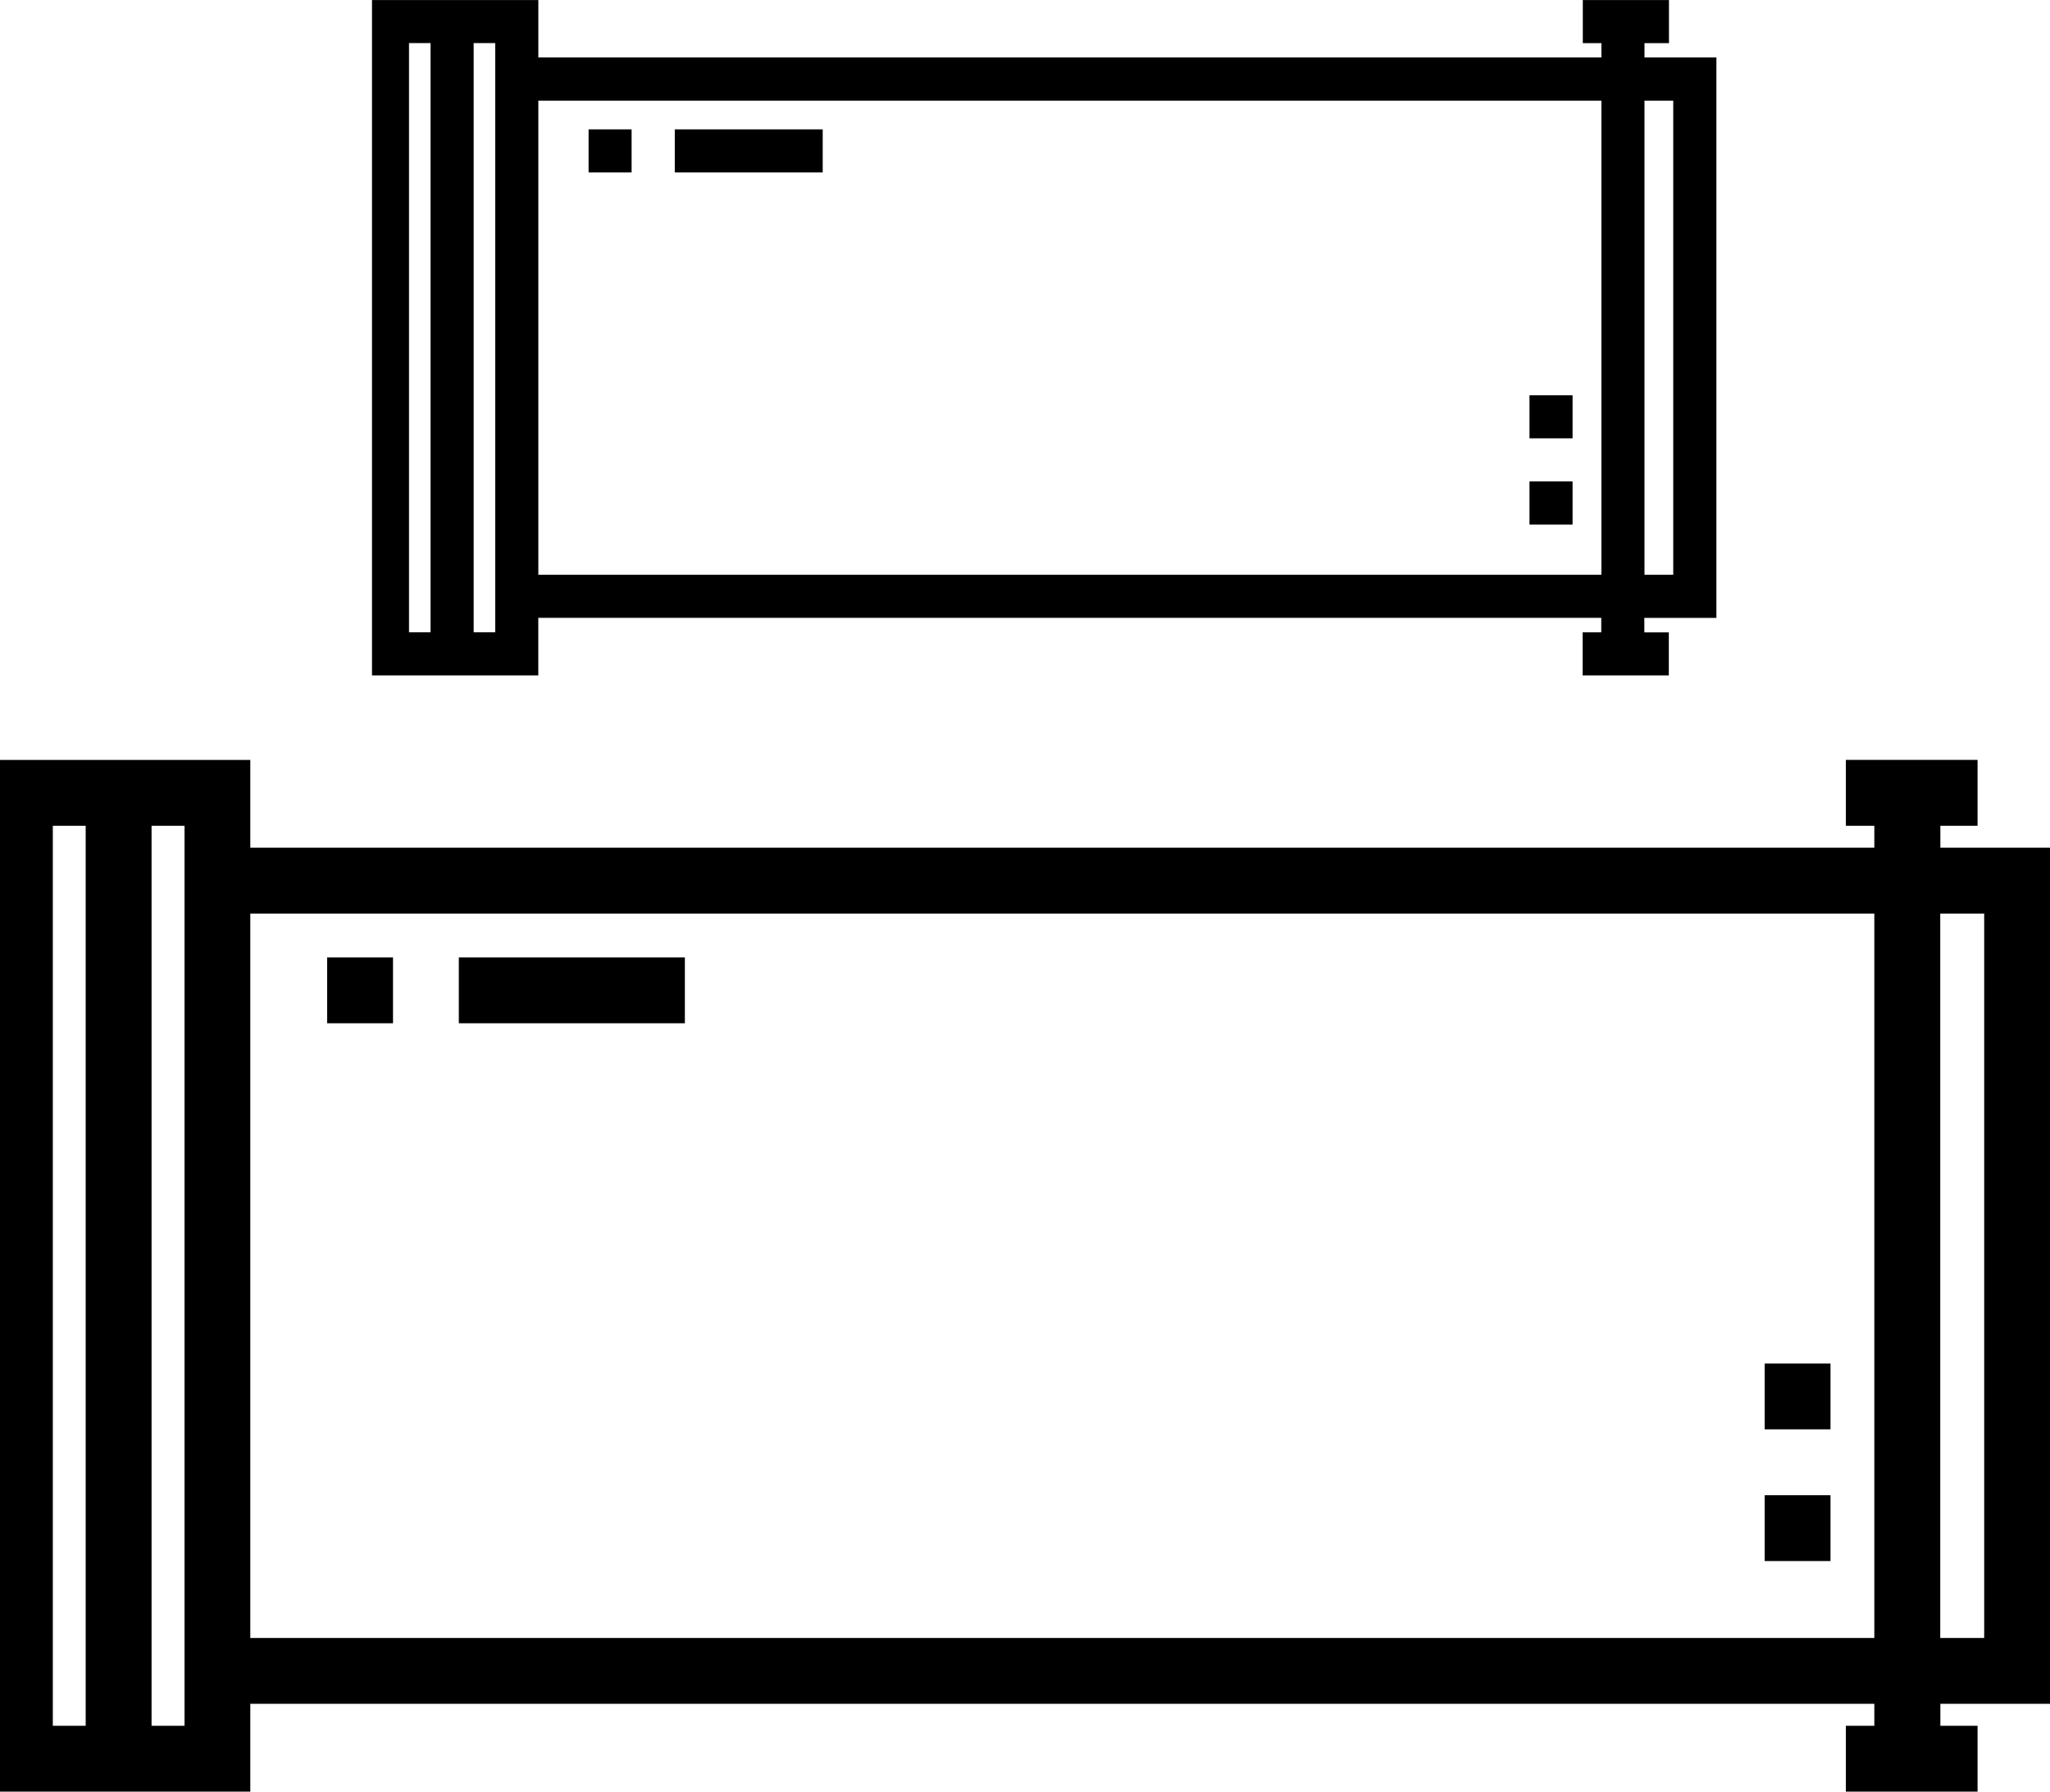
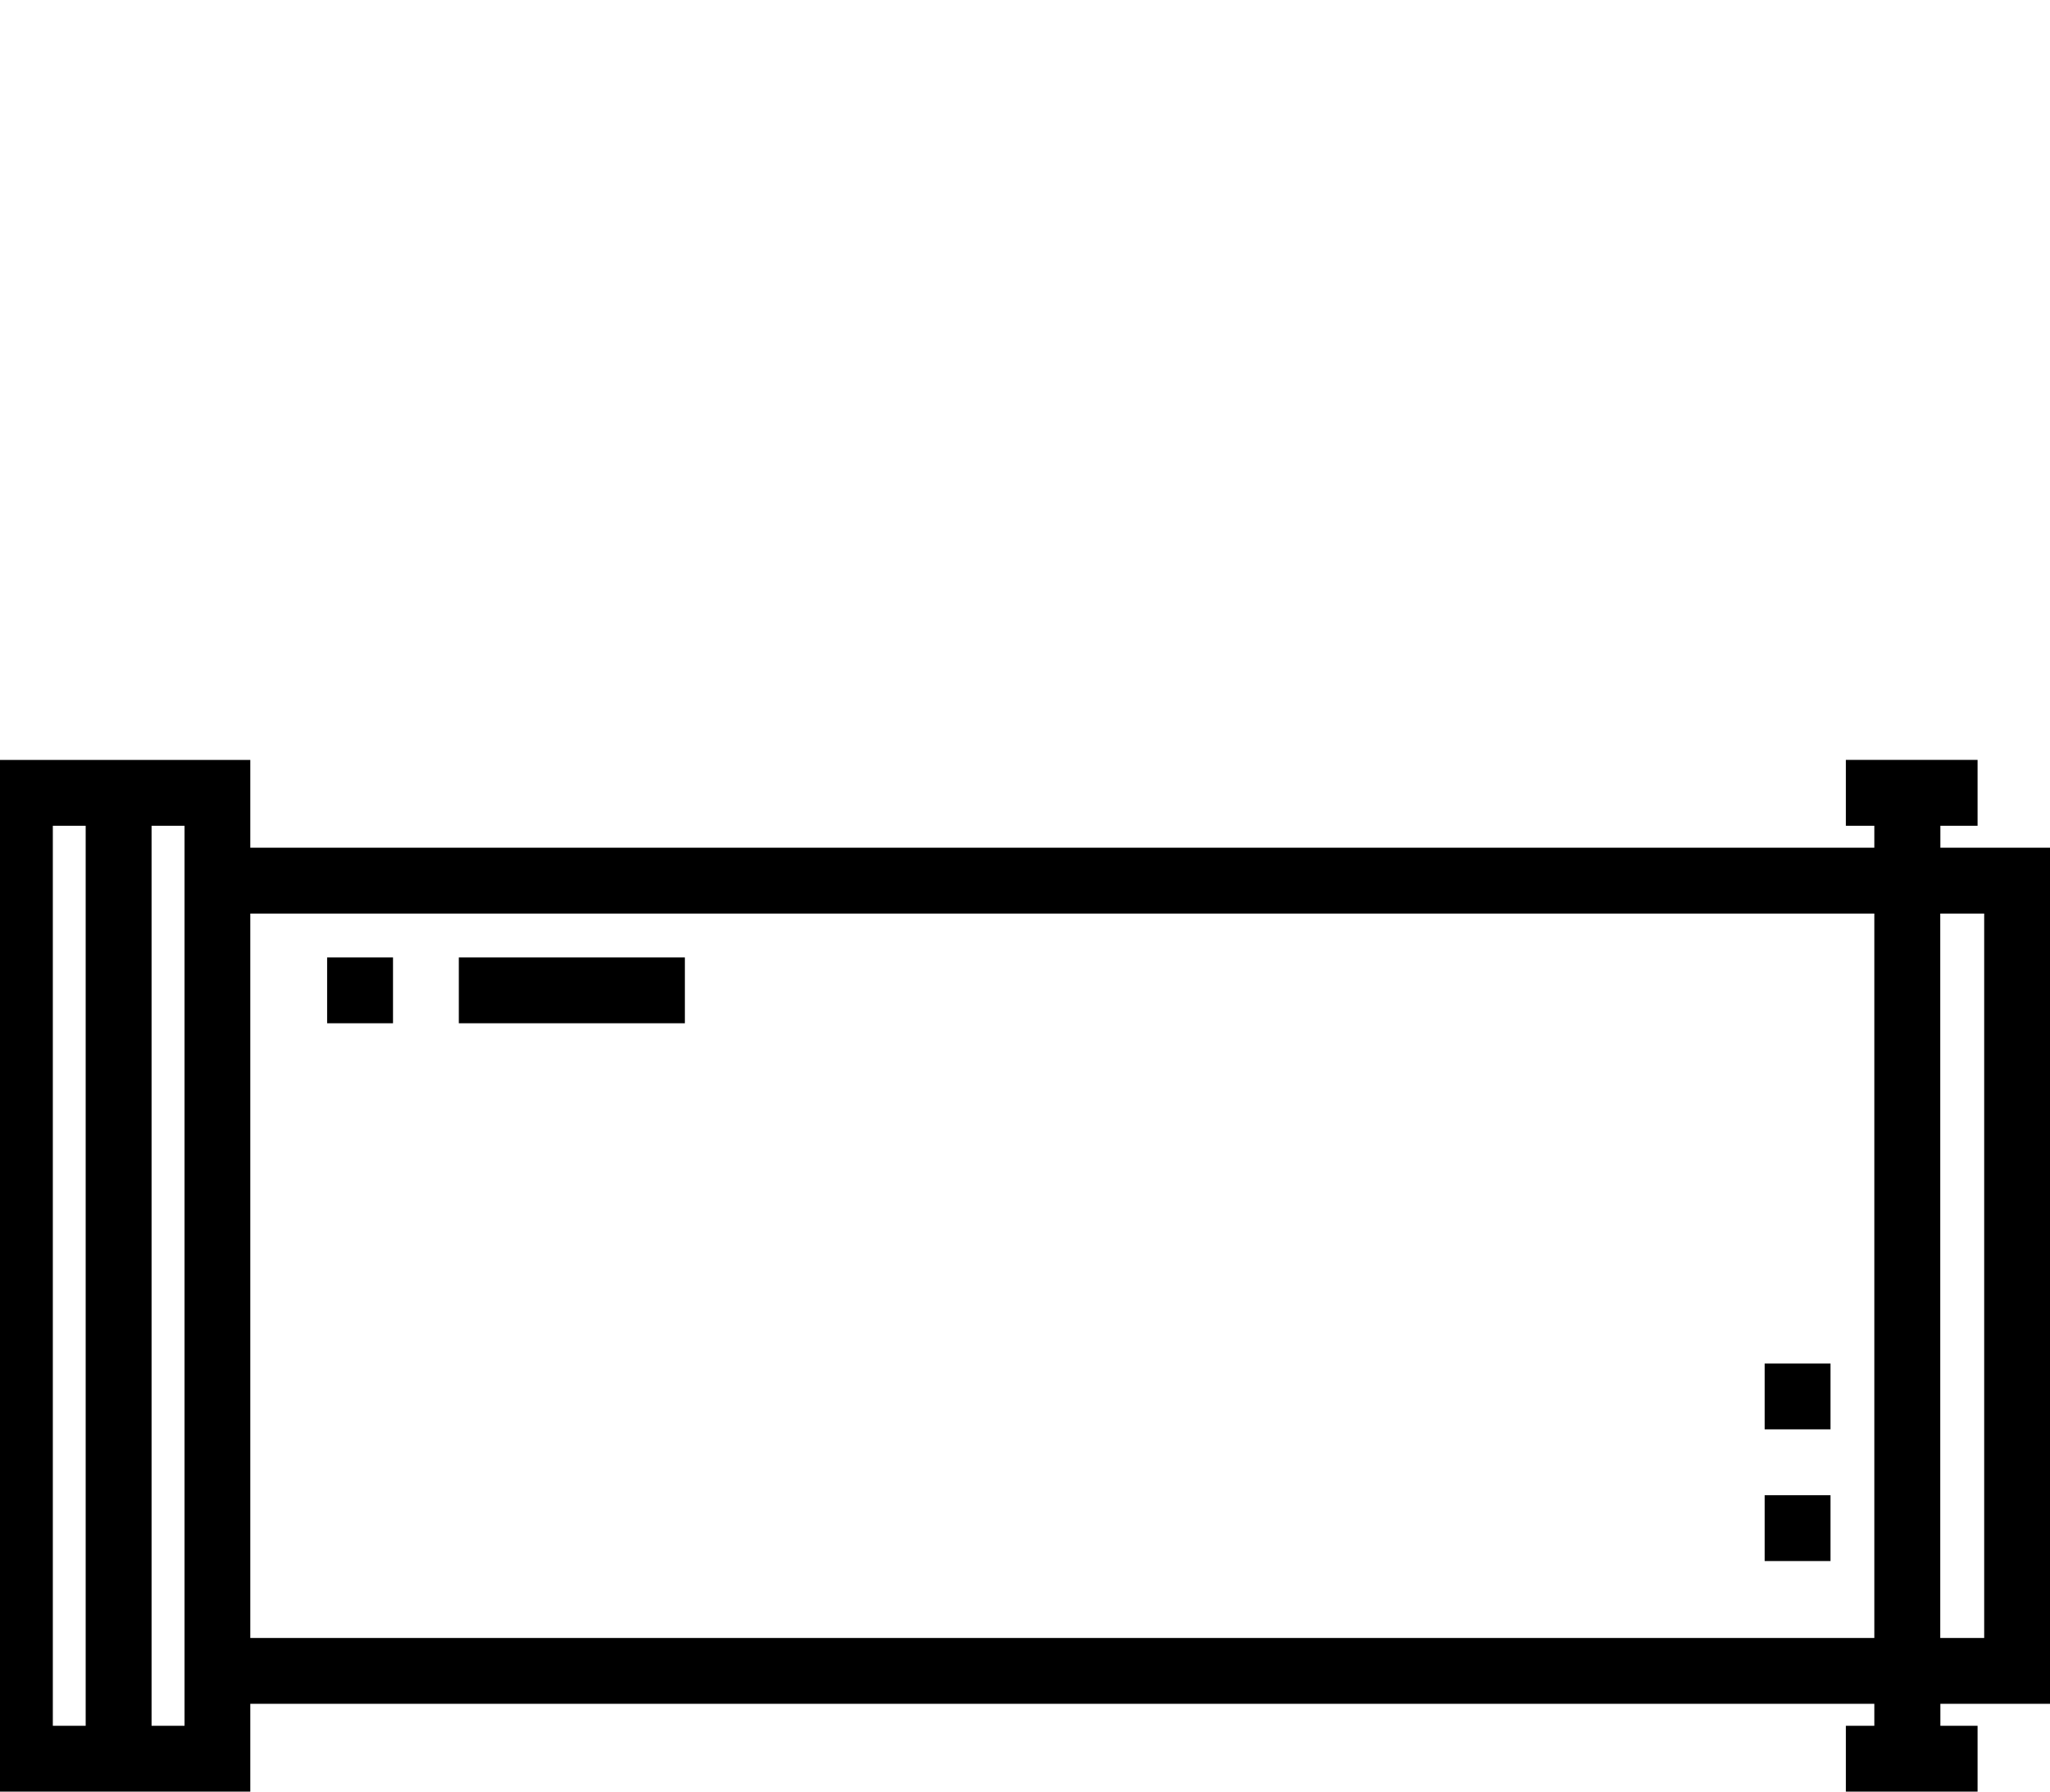
<svg xmlns="http://www.w3.org/2000/svg" width="55.103" height="48.15" viewBox="0 0 55.103 48.15">
  <g id="Group_1456" data-name="Group 1456" transform="translate(-665.501 -1774.808)">
    <path id="Subtraction_2" data-name="Subtraction 2" d="M9749.229-11163.042H9742.5v-27.727h6.729v2.359h43.653v-.59h-.765v-1.77h3.54v1.77h-1v.59h2.949v23.008h-2.949v.591h1v1.768h-3.54v-1.769h.765v-.591h-43.653v2.359Zm-2.654-25.958v24.188h.886V-11189Zm-2.654,0v24.188h.883V-11189Zm50.733,2.361v19.468h1.181v-19.468Zm-45.425,0v19.468h43.653v-19.468Zm42.475,17.4h-1.769v-1.769h1.769v1.768Zm0-3.54h-1.769v-1.769h1.769v1.768Zm-30.794-10.913h-6.076v-1.769h6.076v1.768Zm-7.845,0h-1.771v-1.769h1.771v1.768Z" transform="translate(-9077 12986)" />
-     <path id="Subtraction_3" data-name="Subtraction 3" d="M9739.97-11185.04H9735.5v-18.151h4.471v1.544h28.575v-.386h-.5v-1.158h2.316v1.158h-.658v.386h1.933v15.061H9769.7v.389h.658v1.157h-2.316v-1.158h.5v-.389H9739.97v1.547Zm-1.737-16.994v15.835h.579v-15.835Zm-1.738,0v15.835h.579v-15.835Zm33.209,1.547v12.741h.773v-12.741Zm-29.733,0v12.741h28.575v-12.741Zm27.8,11.392h-1.158v-1.159h1.158v1.158Zm0-2.317h-1.158v-1.158h1.158v1.157Zm-20.156-7.146h-3.976v-1.158h3.976v1.157Zm-5.137,0h-1.156v-1.158h1.156v1.157Z" transform="translate(-9060 12978)" />
  </g>
</svg>